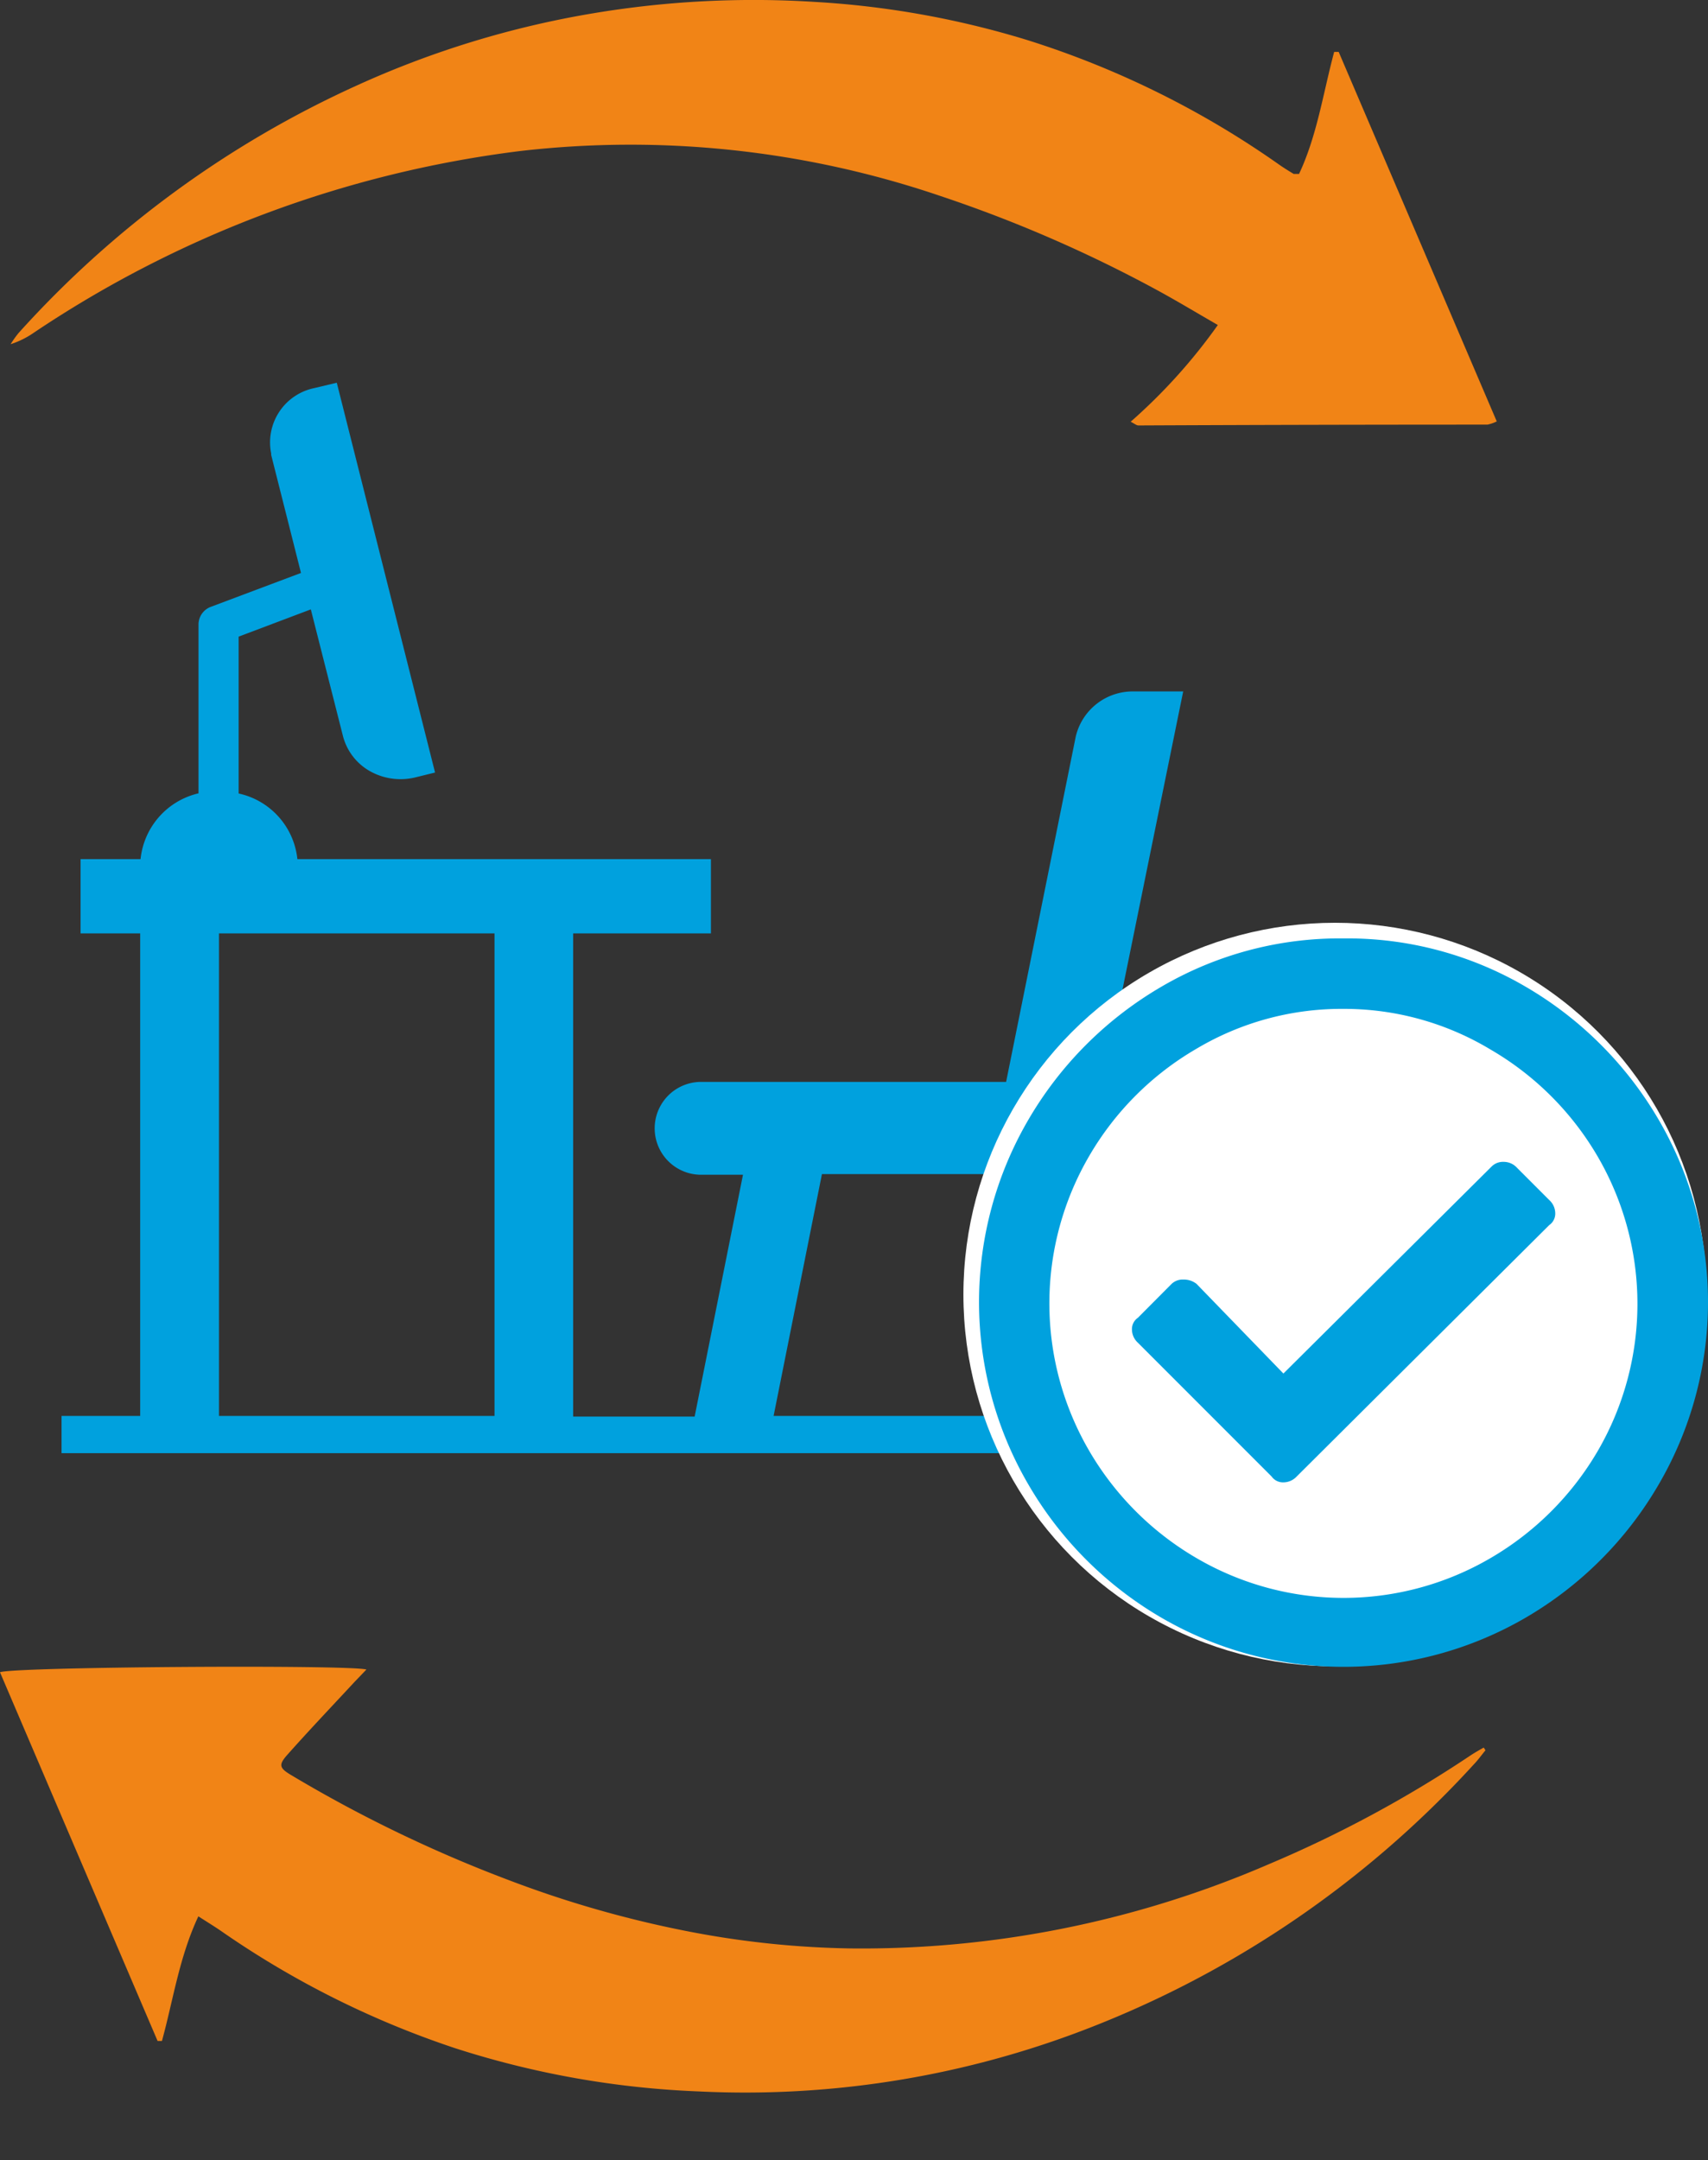
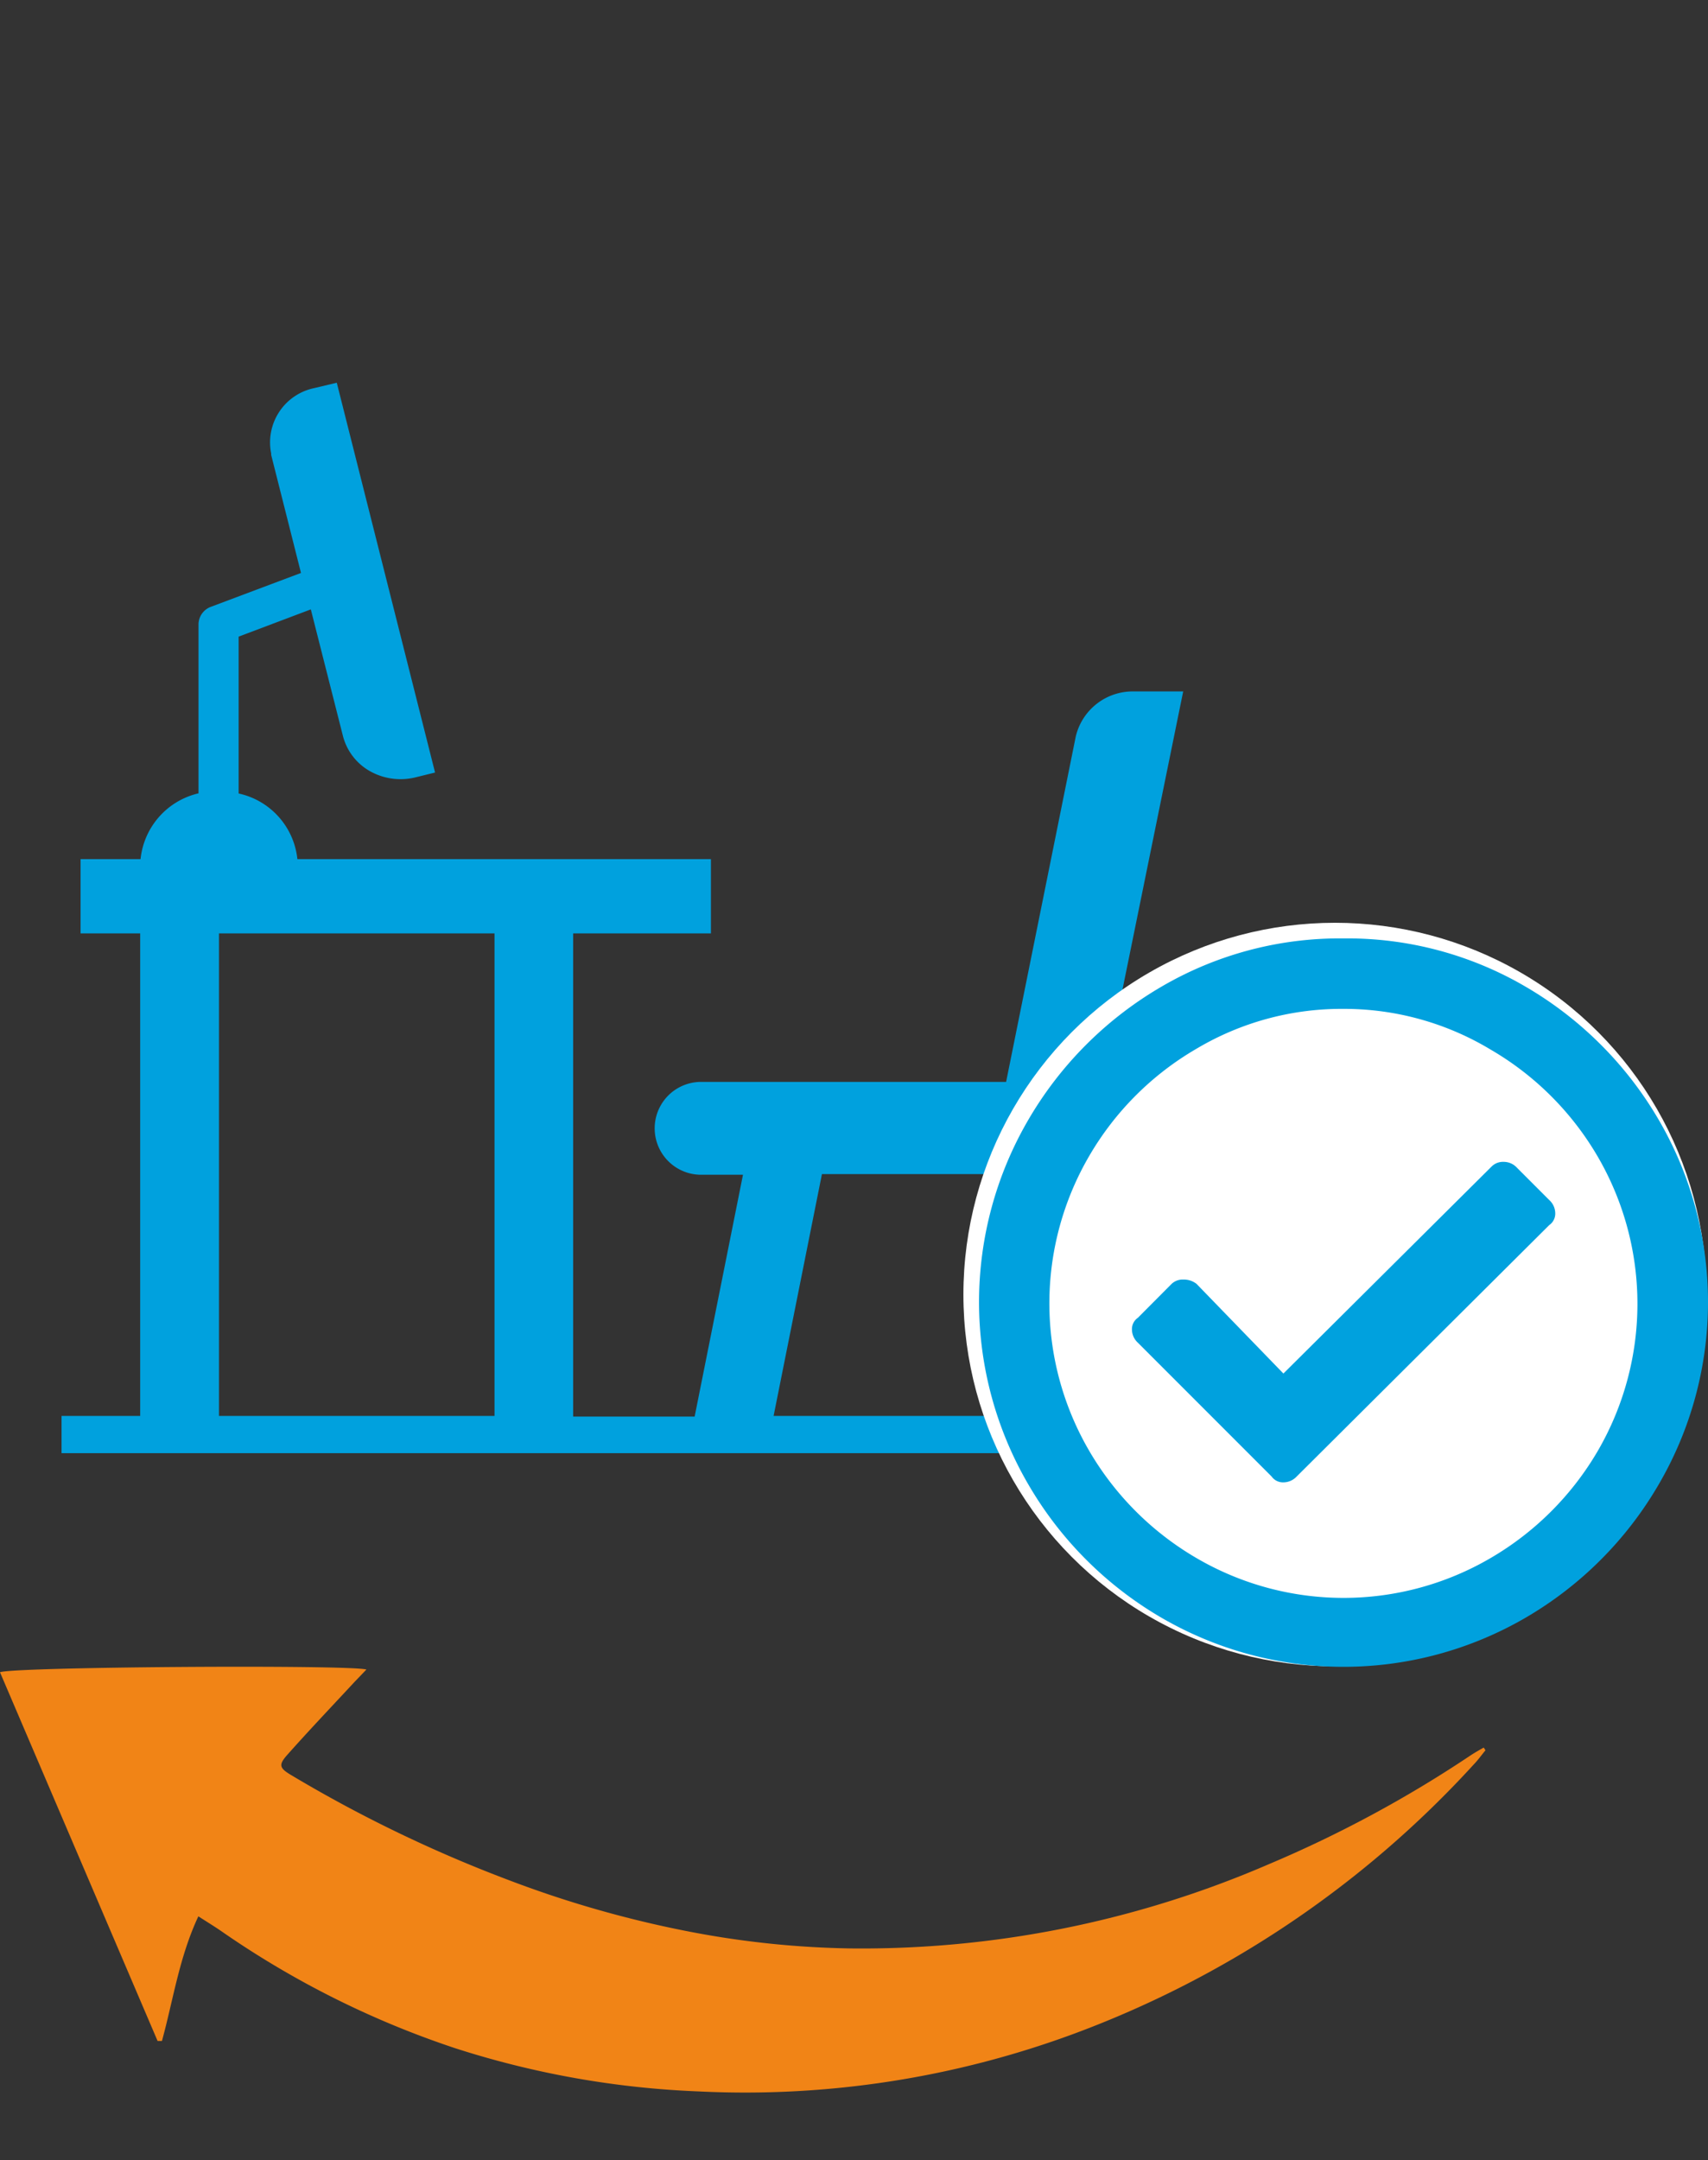
<svg xmlns="http://www.w3.org/2000/svg" id="Ebene_1" data-name="Ebene 1" viewBox="0 0 106 134">
  <rect x="0" y="0" width="106" height="134" fill="#333333" stroke="none" />
  <defs>
    <style>.cls-1{fill:#00a1de;}.cls-2{fill:#f18416;}.cls-3{fill:#fff;}</style>
  </defs>
  <g id="Gruppe_886" data-name="Gruppe 886">
    <g id="Gruppe_764" data-name="Gruppe 764">
      <path id="Pfad_563" data-name="Pfad 563" class="cls-1" d="M14.81,49.22V39.49l4.48-1.69,2,7.88a3.51,3.51,0,0,0,1.66,2.15,3.88,3.88,0,0,0,2.79.4L27,47.92l-6.1-24.18-1.38.33a3.44,3.44,0,0,0-2.69,4.06s0,.06,0,.09l1.85,7.32-5.59,2.1a1.17,1.17,0,0,0-.77,1.07v10.5A4.68,4.68,0,0,0,8.7,53.68h9.78a4.66,4.66,0,0,0-3.67-4.46Z" />
      <path id="Pfad_564" data-name="Pfad 564" class="cls-1" d="M71.86,87.83l-4.53-15,6.1-29.94H70.36a3.63,3.63,0,0,0-3.6,2.81L62.44,67.11H43.51a2.88,2.88,0,1,0,0,5.76h2.6l-3,15H35.57V57.9h8.55V53.29H5V57.9H8.7V87.83H3.82v2.31H77.1V87.83Zm-41.17,0H13.59V57.9h17.1Zm17.32,0,3-15H62.44l4.54,15Z" />
    </g>
    <g id="Gruppe_480" data-name="Gruppe 480">
-       <path id="Pfad_371" data-name="Pfad 371" class="cls-2" d="M92.89,26.14a2.34,2.34,0,0,1-.58.2q-10.83,0-21.66.05c-.12,0-.24-.11-.48-.23a34.63,34.63,0,0,0,5.41-6c-1.39-.8-2.63-1.55-3.91-2.24a83.74,83.74,0,0,0-13.3-5.76,59.73,59.73,0,0,0-26.1-2.79A69.52,69.52,0,0,0,2.11,20.63a5.46,5.46,0,0,1-1.45.72,6.63,6.63,0,0,1,.49-.69,63.5,63.5,0,0,1,21-15.36A58.72,58.72,0,0,1,36.84.82,60.39,60.39,0,0,1,50.6.12,55.88,55.88,0,0,1,63.74,2.48a56.58,56.58,0,0,1,15.67,7.75c.29.2.58.38.88.56,0,0,.14,0,.33,0,1.12-2.38,1.49-5,2.18-7.57l.28,0Z" />
      <path id="Pfad_372" data-name="Pfad 372" class="cls-2" d="M92.19,108.57c-.24.29-.46.6-.72.87a63.42,63.42,0,0,1-24.81,16.71,58.91,58.91,0,0,1-23.3,3.58,56.4,56.4,0,0,1-15.08-2.67,56.8,56.8,0,0,1-14.53-7.26c-.45-.31-.91-.59-1.44-.93-1.19,2.54-1.56,5.19-2.26,7.73H9.78L0,103.73c.8-.34,21.64-.48,22.74-.17l-.72.75c-1.4,1.51-2.82,3-4.18,4.53-.57.64-.51.83.25,1.28a84.24,84.24,0,0,0,13.53,6.52A67.57,67.57,0,0,0,43,119.86a57.18,57.18,0,0,0,9.77,1,63.68,63.68,0,0,0,25.94-5.21,74.73,74.73,0,0,0,12.58-6.78c.26-.17.53-.32.79-.47Z" />
    </g>
    <g id="Gruppe_779" data-name="Gruppe 779">
      <circle id="Ellipse_62" data-name="Ellipse 62" class="cls-3" cx="82.85" cy="80.3" r="23.06" />
      <path id="Pfad_479" data-name="Pfad 479" class="cls-1" d="M83.38,58.21a21.92,21.92,0,0,1,11.31,3,22.89,22.89,0,0,1,8.25,8.25,22.43,22.43,0,0,1,0,22.62,22.84,22.84,0,0,1-8.25,8.26,22.48,22.48,0,0,1-22.62,0,22.84,22.84,0,0,1-8.25-8.26,22.43,22.43,0,0,1,0-22.62,22.89,22.89,0,0,1,8.25-8.25A21.92,21.92,0,0,1,83.38,58.21Zm0,4.37a17.62,17.62,0,0,0-9.12,2.47A18.38,18.38,0,0,0,67.6,71.7,18.15,18.15,0,0,0,67.6,90a18.46,18.46,0,0,0,6.66,6.65,18.09,18.09,0,0,0,18.24,0A18.46,18.46,0,0,0,99.16,90a18.15,18.15,0,0,0,0-18.25,18.38,18.38,0,0,0-6.66-6.65A17.62,17.62,0,0,0,83.38,62.58ZM96.15,74.44a1.12,1.12,0,0,1,.37.82.86.86,0,0,1-.37.73L80.47,91.59a1.13,1.13,0,0,1-.82.36.86.86,0,0,1-.73-.36l-8.3-8.3a1.12,1.12,0,0,1-.37-.82.85.85,0,0,1,.37-.73l2.09-2.1a1,1,0,0,1,.73-.27,1.27,1.27,0,0,1,.82.27l5.39,5.56L92.59,72.34a1,1,0,0,1,.73-.27,1.11,1.11,0,0,1,.82.36Z" />
    </g>
  </g>
</svg>